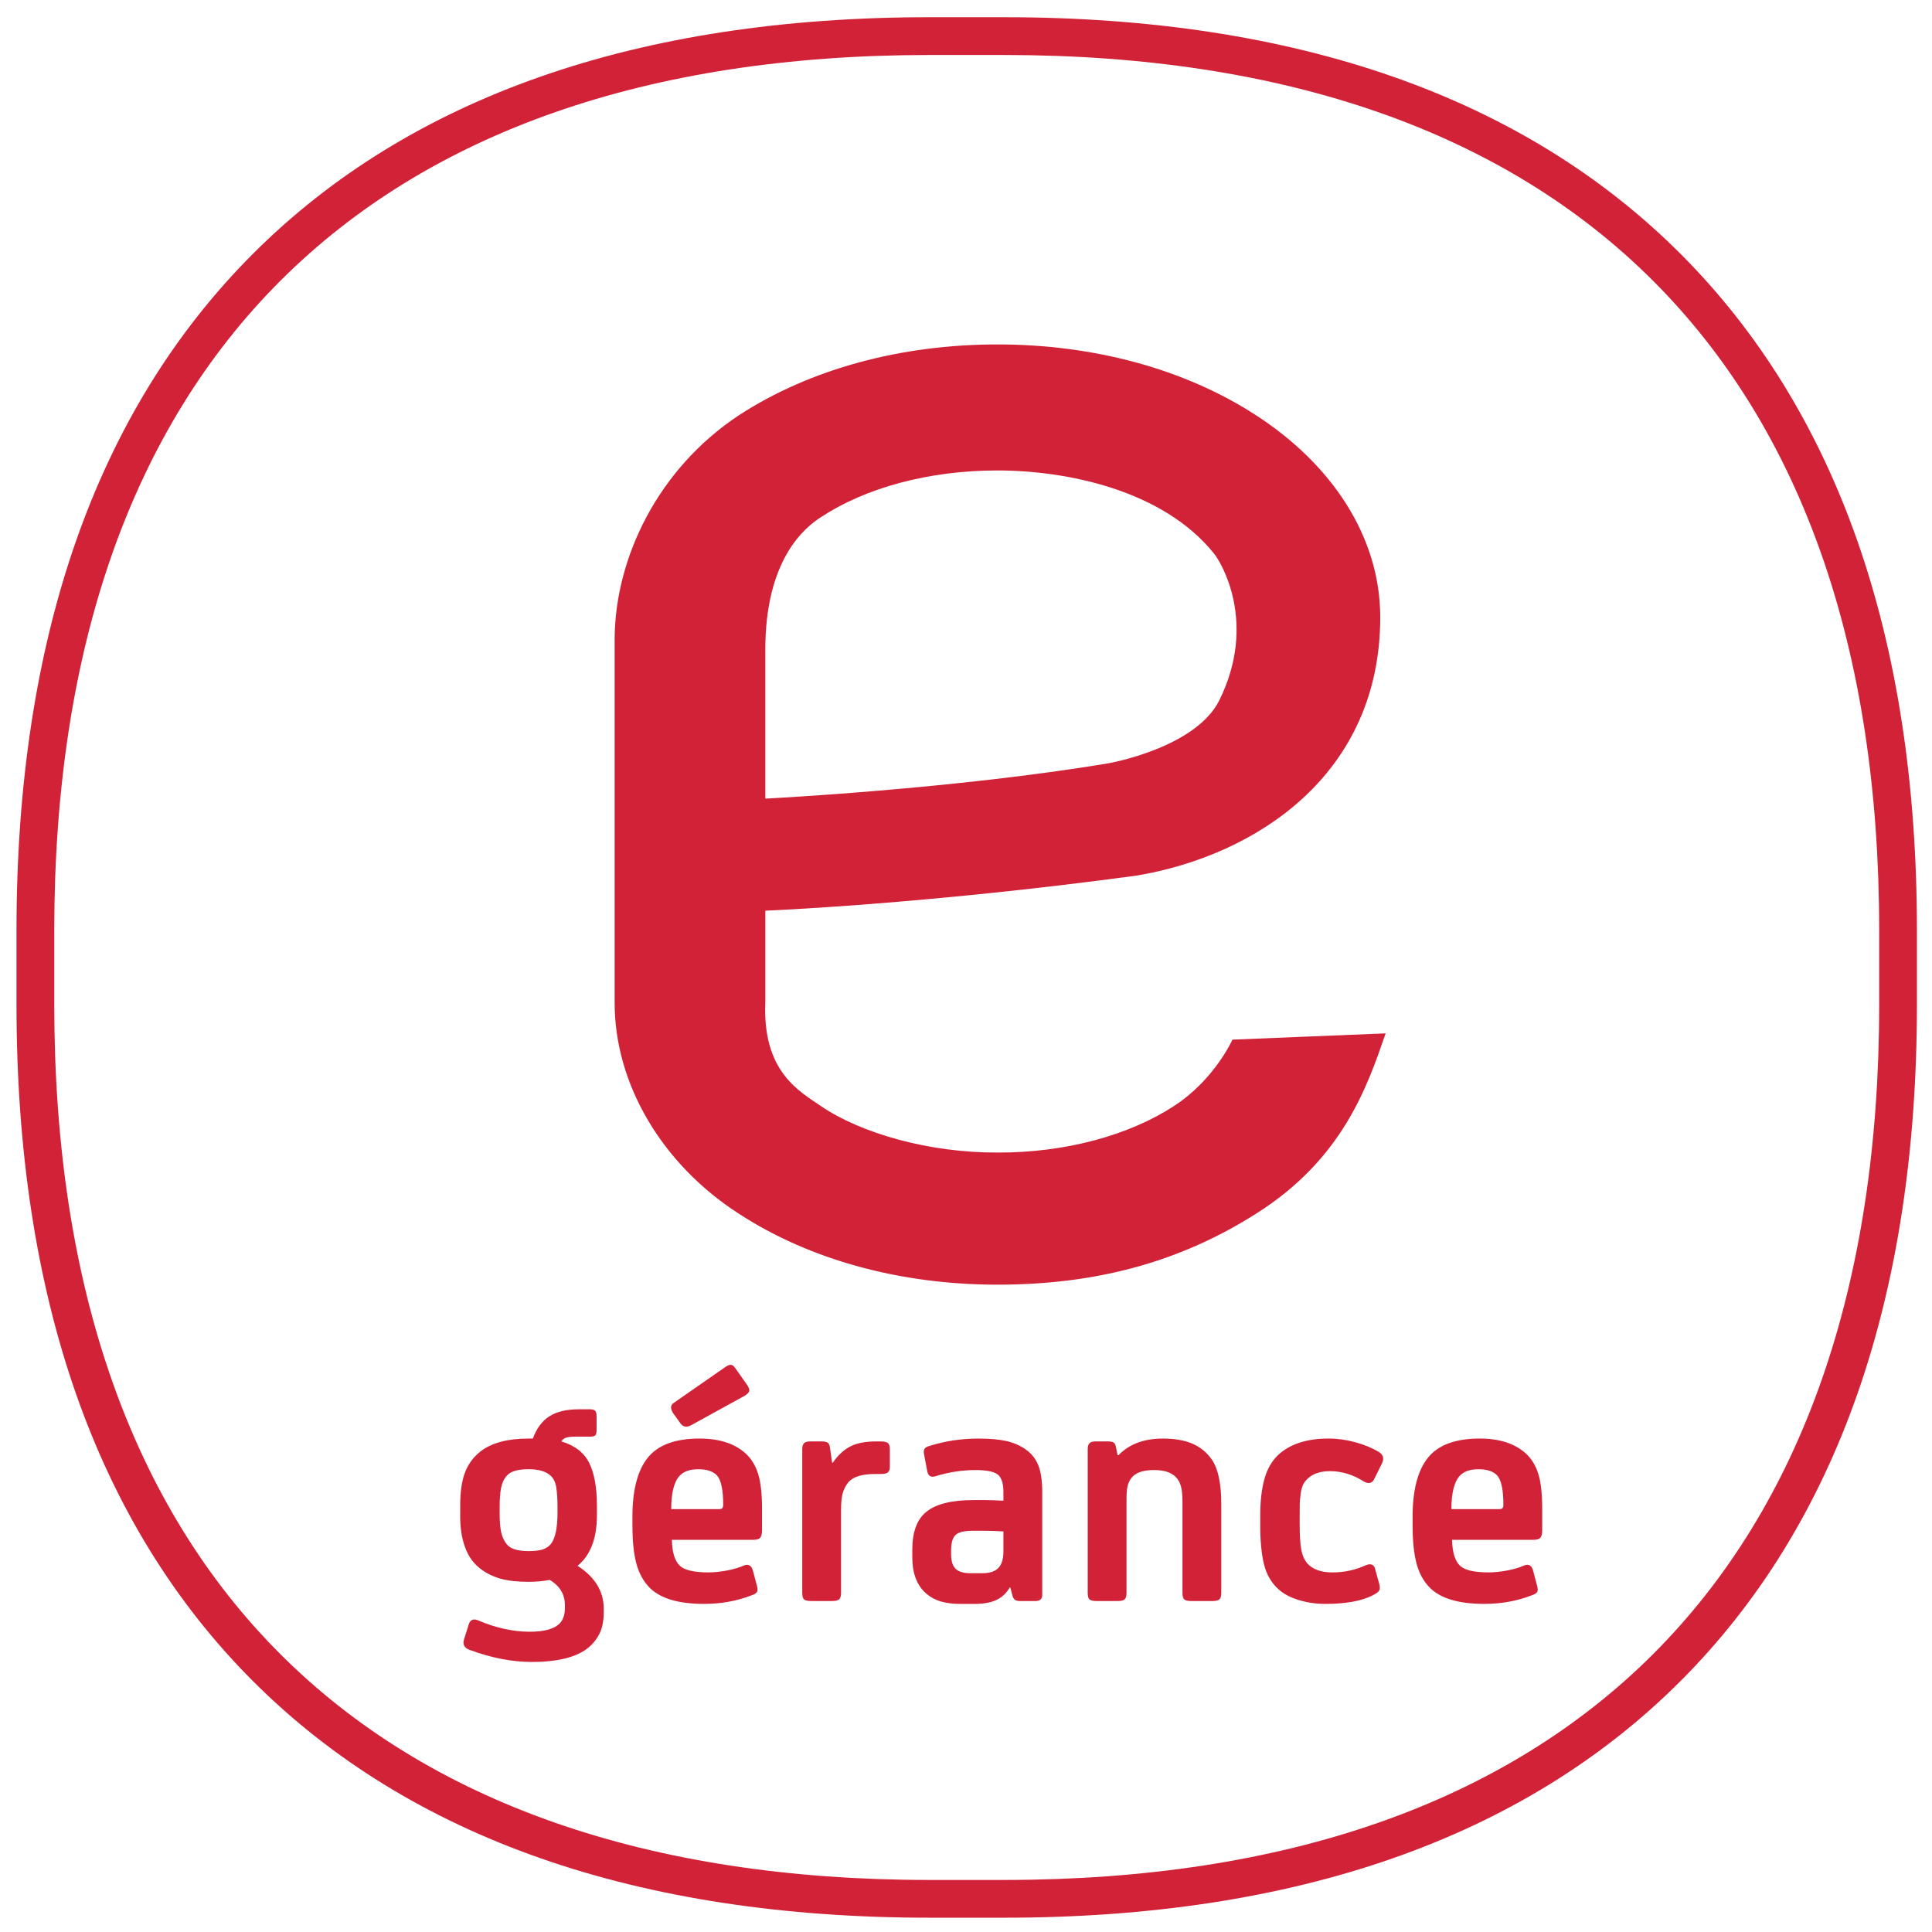
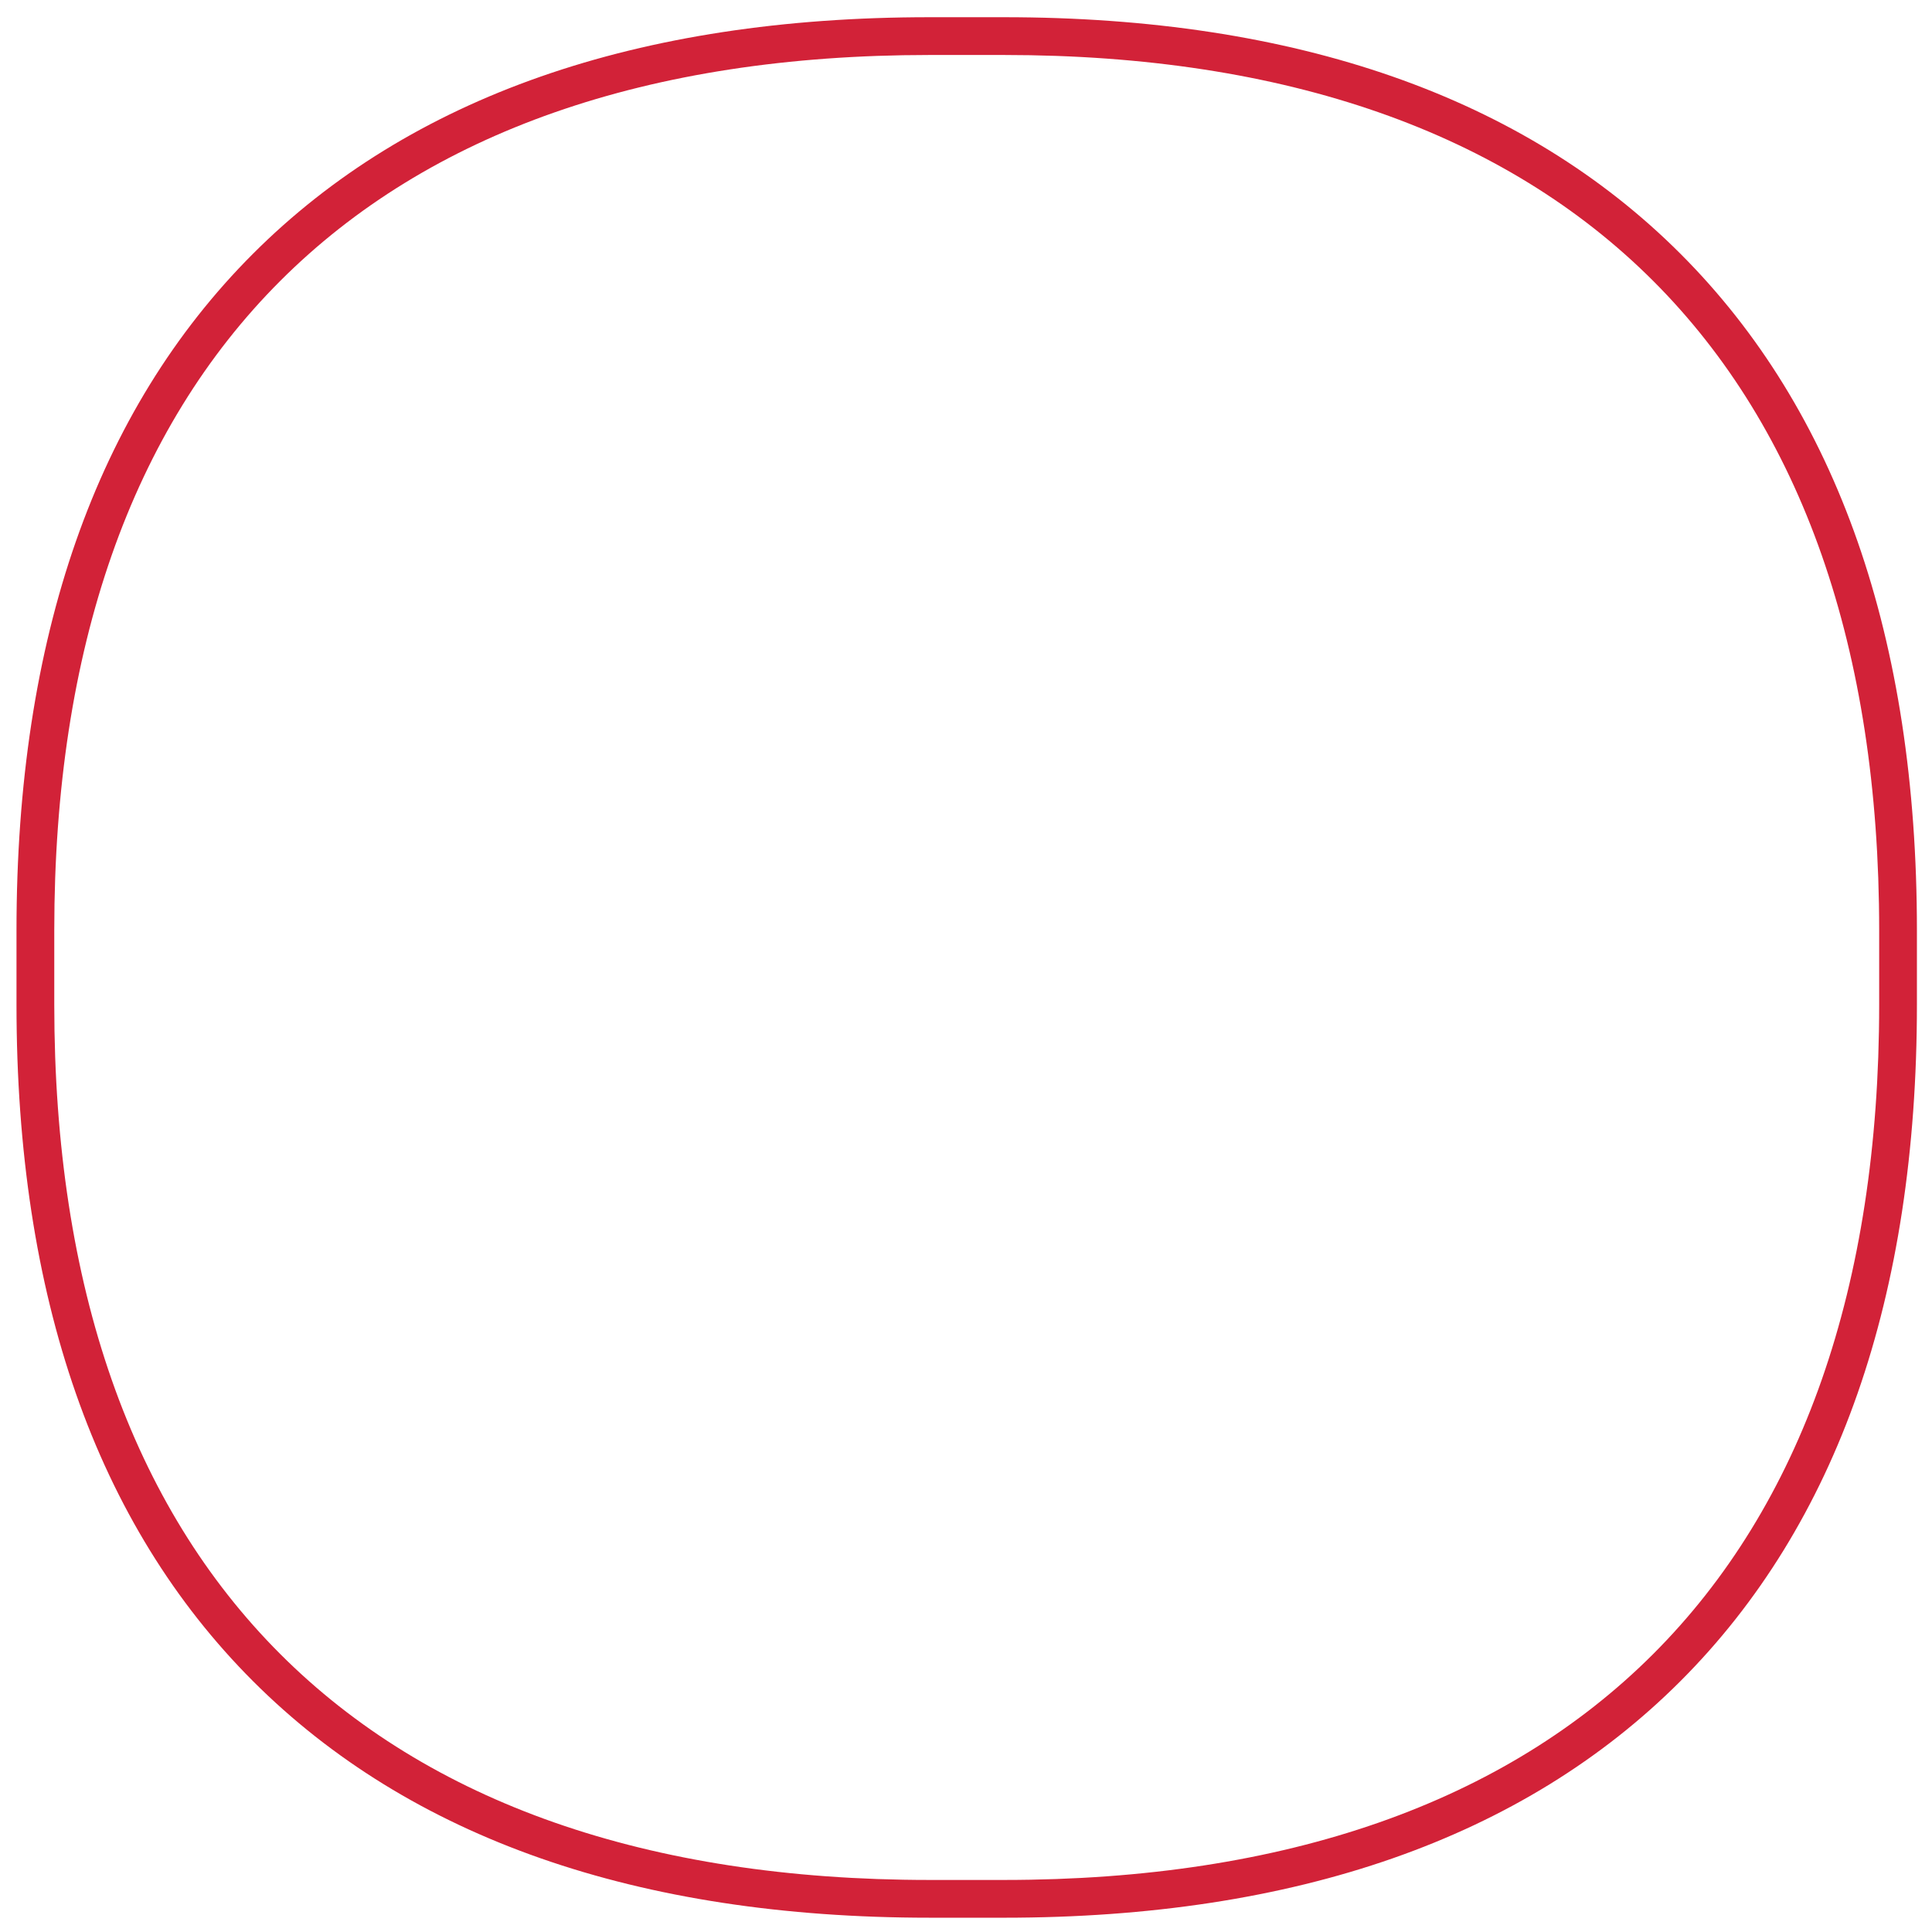
<svg xmlns="http://www.w3.org/2000/svg" width="178" height="178" viewBox="0 0 178 178">
  <path fill="#D22238" d="M85.633 5.066C33.635 5.066 5 33.703 5 85.702v6.87c0 51.996 28.635 80.633 80.633 80.633h6.863c52 0 80.637-28.637 80.637-80.633v-6.87c0-52-28.637-80.636-80.637-80.636h-6.863zm6.863 171.617h-6.863c-26.893 0-47.86-7.332-62.322-21.793C8.853 140.43 1.52 119.462 1.52 92.572v-6.87c0-26.896 7.332-47.864 21.79-62.324C37.77 8.918 58.74 1.586 85.634 1.586h6.863c26.896 0 47.863 7.33 62.323 21.79 14.46 14.46 21.79 35.43 21.79 62.325v6.87c0 26.892-7.33 47.86-21.79 62.32-14.46 14.46-35.43 21.793-62.324 21.793" />
-   <path fill="#D22238" d="M70.51 59.86c0-8.295 3.605-11.245 5.147-12.226 4.072-2.682 9.897-4.29 16.233-4.29 6.35 0 15.262 1.788 19.968 7.67.69.846 3.986 6.4.49 13.487-2.175 4.41-10.177 5.813-10.177 5.813-14.23 2.388-31.66 3.265-31.66 3.265V59.86zm43.037 35.924s-1.65 3.713-5.422 6.14c-4.064 2.637-9.884 4.288-16.234 4.263-6.335.025-12.596-1.792-16.232-4.264-1.933-1.338-5.434-3.13-5.146-9.59v-8.43s14.596-.576 34.242-3.238c10.958-1.852 22.41-9.29 22.41-23.8 0-7.446-4.5-14.114-11.452-18.61-6.6-4.287-15.005-6.522-23.82-6.522-8.827 0-17.212 2.234-23.812 6.522-7.445 4.93-11.394 13.103-11.453 20.543v33.535c-.025 7.562 4.404 14.967 11.453 19.494 6.6 4.295 14.985 6.533 23.812 6.533 8.815 0 16.594-1.95 23.82-6.533 7.995-5.04 10.254-11.71 11.95-16.62l-14.115.577z" />
  <g fill="#D22238">
-     <path d="M42.4 139.613v-.923c0-1.25.148-2.264.446-3.04.298-.776.78-1.423 1.443-1.94 1.015-.78 2.484-1.172 4.408-1.172h.396c.342-.938.85-1.62 1.523-2.05s1.572-.646 2.695-.646h1.055c.225 0 .38.047.47.14.087.093.13.266.13.52v1.23c0 .264-.04.435-.123.513-.082.078-.24.117-.47.117h-1.22c-.47 0-.797.03-.983.088-.185.06-.337.176-.455.352 1.245.37 2.103 1.034 2.574 1.99.47.957.706 2.255.706 3.895v.922c0 2.137-.595 3.688-1.784 4.654 1.61 1.036 2.414 2.355 2.414 3.96v.277c0 .773-.115 1.41-.344 1.914-.23.504-.574.955-1.033 1.356-1.065.898-2.818 1.35-5.26 1.35-1.816 0-3.726-.372-5.728-1.114-.37-.137-.557-.36-.557-.674 0-.088.015-.18.044-.278l.425-1.348c.098-.332.274-.498.53-.498.097 0 .205.024.322.073 1.656.704 3.248 1.056 4.776 1.056 1.283 0 2.185-.234 2.704-.703.362-.332.543-.84.543-1.523v-.205c0-1.017-.47-1.798-1.406-2.345-.605.118-1.255.177-1.948.177-1.035 0-1.9-.098-2.593-.293s-1.318-.508-1.875-.938c-1.22-.948-1.83-2.58-1.83-4.893zm3.632-.243c0 .75.046 1.345.14 1.784.092.438.265.813.52 1.125.33.42 1 .628 2.006.628.527 0 .947-.046 1.26-.14s.57-.255.776-.49c.42-.516.63-1.485.63-2.908v-.54c0-.74-.04-1.344-.117-1.807s-.25-.816-.513-1.06c-.43-.4-1.108-.6-2.036-.6-.996 0-1.665.2-2.007.6-.263.292-.438.667-.526 1.126-.088.457-.132 1.037-.132 1.738v.542zM58.266 140.55v-.806c0-2.45.47-4.265 1.414-5.44s2.532-1.767 4.768-1.767c1.807 0 3.213.45 4.22 1.348.526.47.915 1.087 1.164 1.854s.374 1.837.374 3.214v2.05c0 .323-.056.548-.168.675s-.325.19-.637.19h-7.5c.03 1.18.28 1.98.748 2.4.43.4 1.31.602 2.637.602.508 0 1.072-.06 1.692-.176s1.135-.27 1.545-.454c.43-.176.713-.015.85.483l.38 1.436c.06.235.055.41-.014.52-.068.114-.244.22-.527.316-1.347.518-2.797.776-4.35.776-2.373 0-4.053-.508-5.04-1.523-.565-.587-.966-1.327-1.2-2.22-.237-.895-.354-2.054-.354-3.48zm3.75-10.356c-.264-.41-.254-.718.03-.923l4.804-3.34c.225-.145.4-.206.527-.182s.26.14.396.344l1.055 1.494c.166.244.234.435.205.57s-.18.29-.454.455l-4.85 2.667c-.46.273-.82.205-1.084-.205l-.63-.878zm-.176 8.847h4.41c.145 0 .246-.03.3-.095.053-.064.08-.17.08-.317 0-1.358-.19-2.255-.57-2.688-.353-.384-.93-.576-1.73-.576-.77 0-1.343.202-1.714.605-.517.552-.776 1.575-.776 3.07zM73.914 146.76v-13.256c0-.254.056-.435.168-.542s.295-.16.55-.16h1.054c.264 0 .452.036.564.108.112.074.183.218.212.433l.205 1.42h.06c.478-.692 1.017-1.192 1.618-1.5.6-.308 1.394-.462 2.38-.462h.41c.322 0 .544.05.667.147s.183.293.183.586v1.582c0 .264-.06.444-.183.542s-.344.146-.667.146h-.527c-1.19 0-2.002.25-2.432.747-.225.264-.396.578-.513.945-.117.365-.176.905-.176 1.618v7.646c0 .292-.06.49-.176.592-.116.104-.34.154-.673.154h-1.89c-.332 0-.554-.05-.667-.146s-.166-.296-.166-.6zM84.053 143.478v-.7c0-1.616.42-2.77 1.26-3.462.88-.74 2.34-1.11 4.38-1.11h1.07c.438 0 1 .02 1.684.06v-.826c0-.772-.17-1.3-.514-1.58-.343-.28-1.034-.42-2.072-.42-1.21 0-2.44.19-3.69.57-.088.03-.17.044-.25.044-.262 0-.427-.175-.495-.524l-.262-1.4c-.068-.25-.073-.448-.014-.59s.208-.244.453-.312c1.454-.46 2.962-.688 4.523-.688 1.056 0 1.912.073 2.567.22.655.146 1.242.396 1.76.747.557.38.958.874 1.203 1.48s.367 1.43.367 2.475v9.478c0 .38-.212.57-.637.57h-1.392c-.227 0-.393-.04-.496-.123-.104-.082-.18-.22-.23-.415l-.183-.714h-.057c-.292.516-.697.897-1.213 1.145-.516.248-1.208.372-2.075.372h-1.11c-.78 0-1.423-.073-1.93-.22-.506-.145-.96-.39-1.36-.73-.858-.742-1.287-1.857-1.287-3.347zm3.575-.254c0 .628.152 1.08.456 1.354.284.245.725.367 1.322.367h1.087c.686 0 1.183-.16 1.49-.485.31-.323.464-.833.464-1.53v-1.837c-.686-.04-1.27-.06-1.75-.06h-1.042c-.784 0-1.308.118-1.572.354-.304.235-.456.73-.456 1.485v.352zM100.214 146.76v-13.256c0-.254.056-.435.168-.542s.295-.16.55-.16h1.112c.264 0 .45.033.557.103.108.068.182.216.22.44l.147.723h.088c.977-1.02 2.34-1.53 4.087-1.53 1.084 0 1.995.16 2.732.477s1.345.827 1.824 1.53c.547.85.82 2.192.82 4.028v8.188c0 .294-.06.492-.176.594-.117.104-.342.154-.674.154h-1.89c-.332 0-.554-.05-.667-.146s-.167-.297-.167-.6v-8.37c0-.613-.046-1.096-.14-1.447-.092-.35-.255-.644-.49-.878-.42-.42-1.08-.63-1.978-.63-.89 0-1.528.182-1.92.542-.214.194-.373.443-.475.746-.103.302-.154.74-.154 1.316v8.72c0 .293-.06.49-.176.593s-.342.153-.674.153h-1.89c-.332 0-.554-.05-.667-.146s-.166-.298-.166-.6zM116.11 140.52v-.907c0-1.377.14-2.53.417-3.464s.74-1.68 1.384-2.235c1.085-.918 2.584-1.377 4.498-1.377.82 0 1.646.115 2.476.344.83.23 1.543.525 2.14.887.272.165.41.375.41.63 0 .126-.035.268-.104.424l-.747 1.494c-.078.156-.193.256-.344.3-.152.044-.33.013-.536-.095-1.025-.654-2.075-.98-3.15-.98-.858 0-1.527.21-2.006.63-.205.175-.364.372-.476.593-.112.22-.193.52-.242.9s-.076.688-.08.923-.008.658-.008 1.273v.483c0 1.064.046 1.86.14 2.388s.275.957.548 1.29c.498.565 1.27.85 2.314.85 1.084 0 2.09-.21 3.018-.63.176-.08.327-.118.454-.118.244 0 .405.146.483.44l.38 1.39c.068.265.063.462-.015.595-.078.132-.283.28-.615.447-1.035.518-2.48.776-4.336.776-.87 0-1.692-.12-2.468-.36-.776-.237-1.394-.567-1.853-.987-.664-.596-1.11-1.367-1.34-2.314s-.343-2.146-.343-3.59zM130.146 140.55v-.806c0-2.45.47-4.265 1.414-5.44s2.532-1.767 4.768-1.767c1.807 0 3.213.45 4.22 1.348.526.47.915 1.087 1.164 1.854s.374 1.837.374 3.214v2.05c0 .323-.056.548-.168.675s-.325.19-.637.19h-7.5c.03 1.18.28 1.98.748 2.4.43.4 1.31.602 2.637.602.508 0 1.072-.06 1.692-.176s1.135-.27 1.545-.454c.107-.05.21-.073.308-.073.264 0 .444.185.542.556l.38 1.436c.06.234.055.408-.014.52-.068.113-.244.218-.527.315-1.347.518-2.797.776-4.35.776-2.373 0-4.053-.508-5.04-1.523-.565-.586-.966-1.326-1.2-2.22-.237-.895-.354-2.054-.354-3.48zm3.574-1.51h4.41c.145 0 .246-.03.3-.095.053-.064.08-.17.08-.317 0-1.358-.19-2.255-.57-2.688-.353-.384-.93-.576-1.73-.576-.77 0-1.343.202-1.714.605-.517.552-.776 1.575-.776 3.07z" />
-   </g>
+     </g>
</svg>